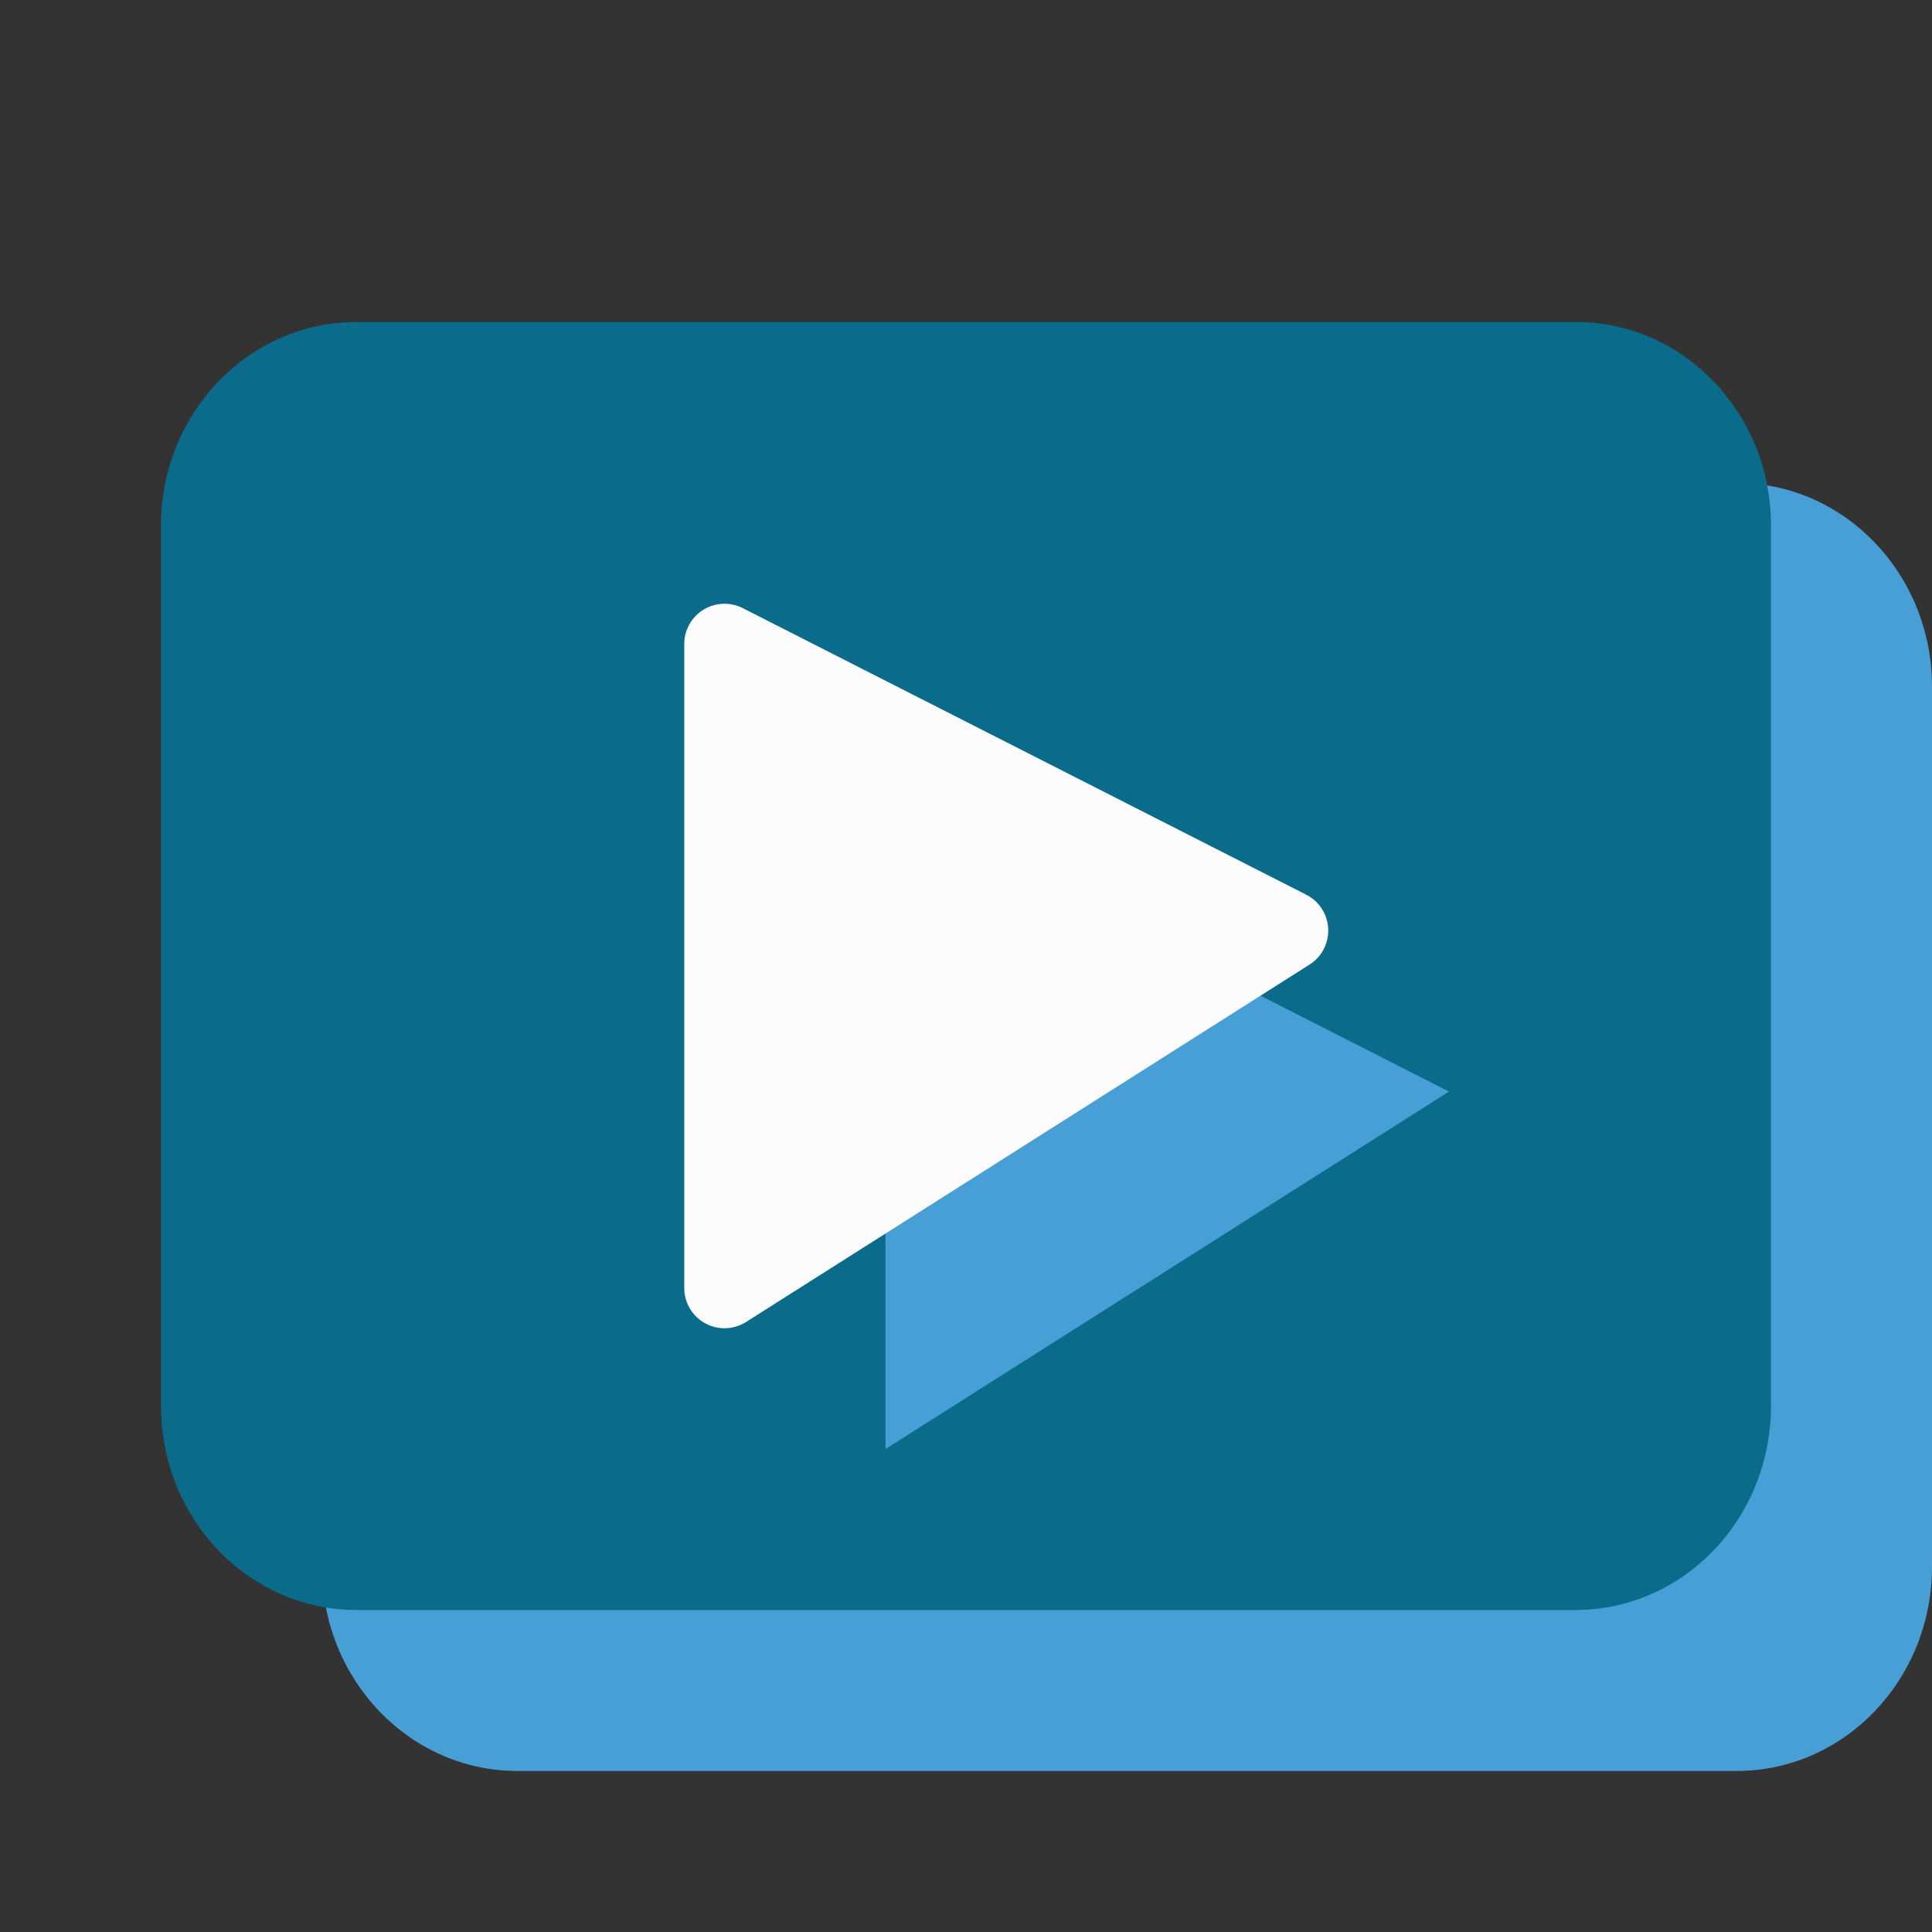
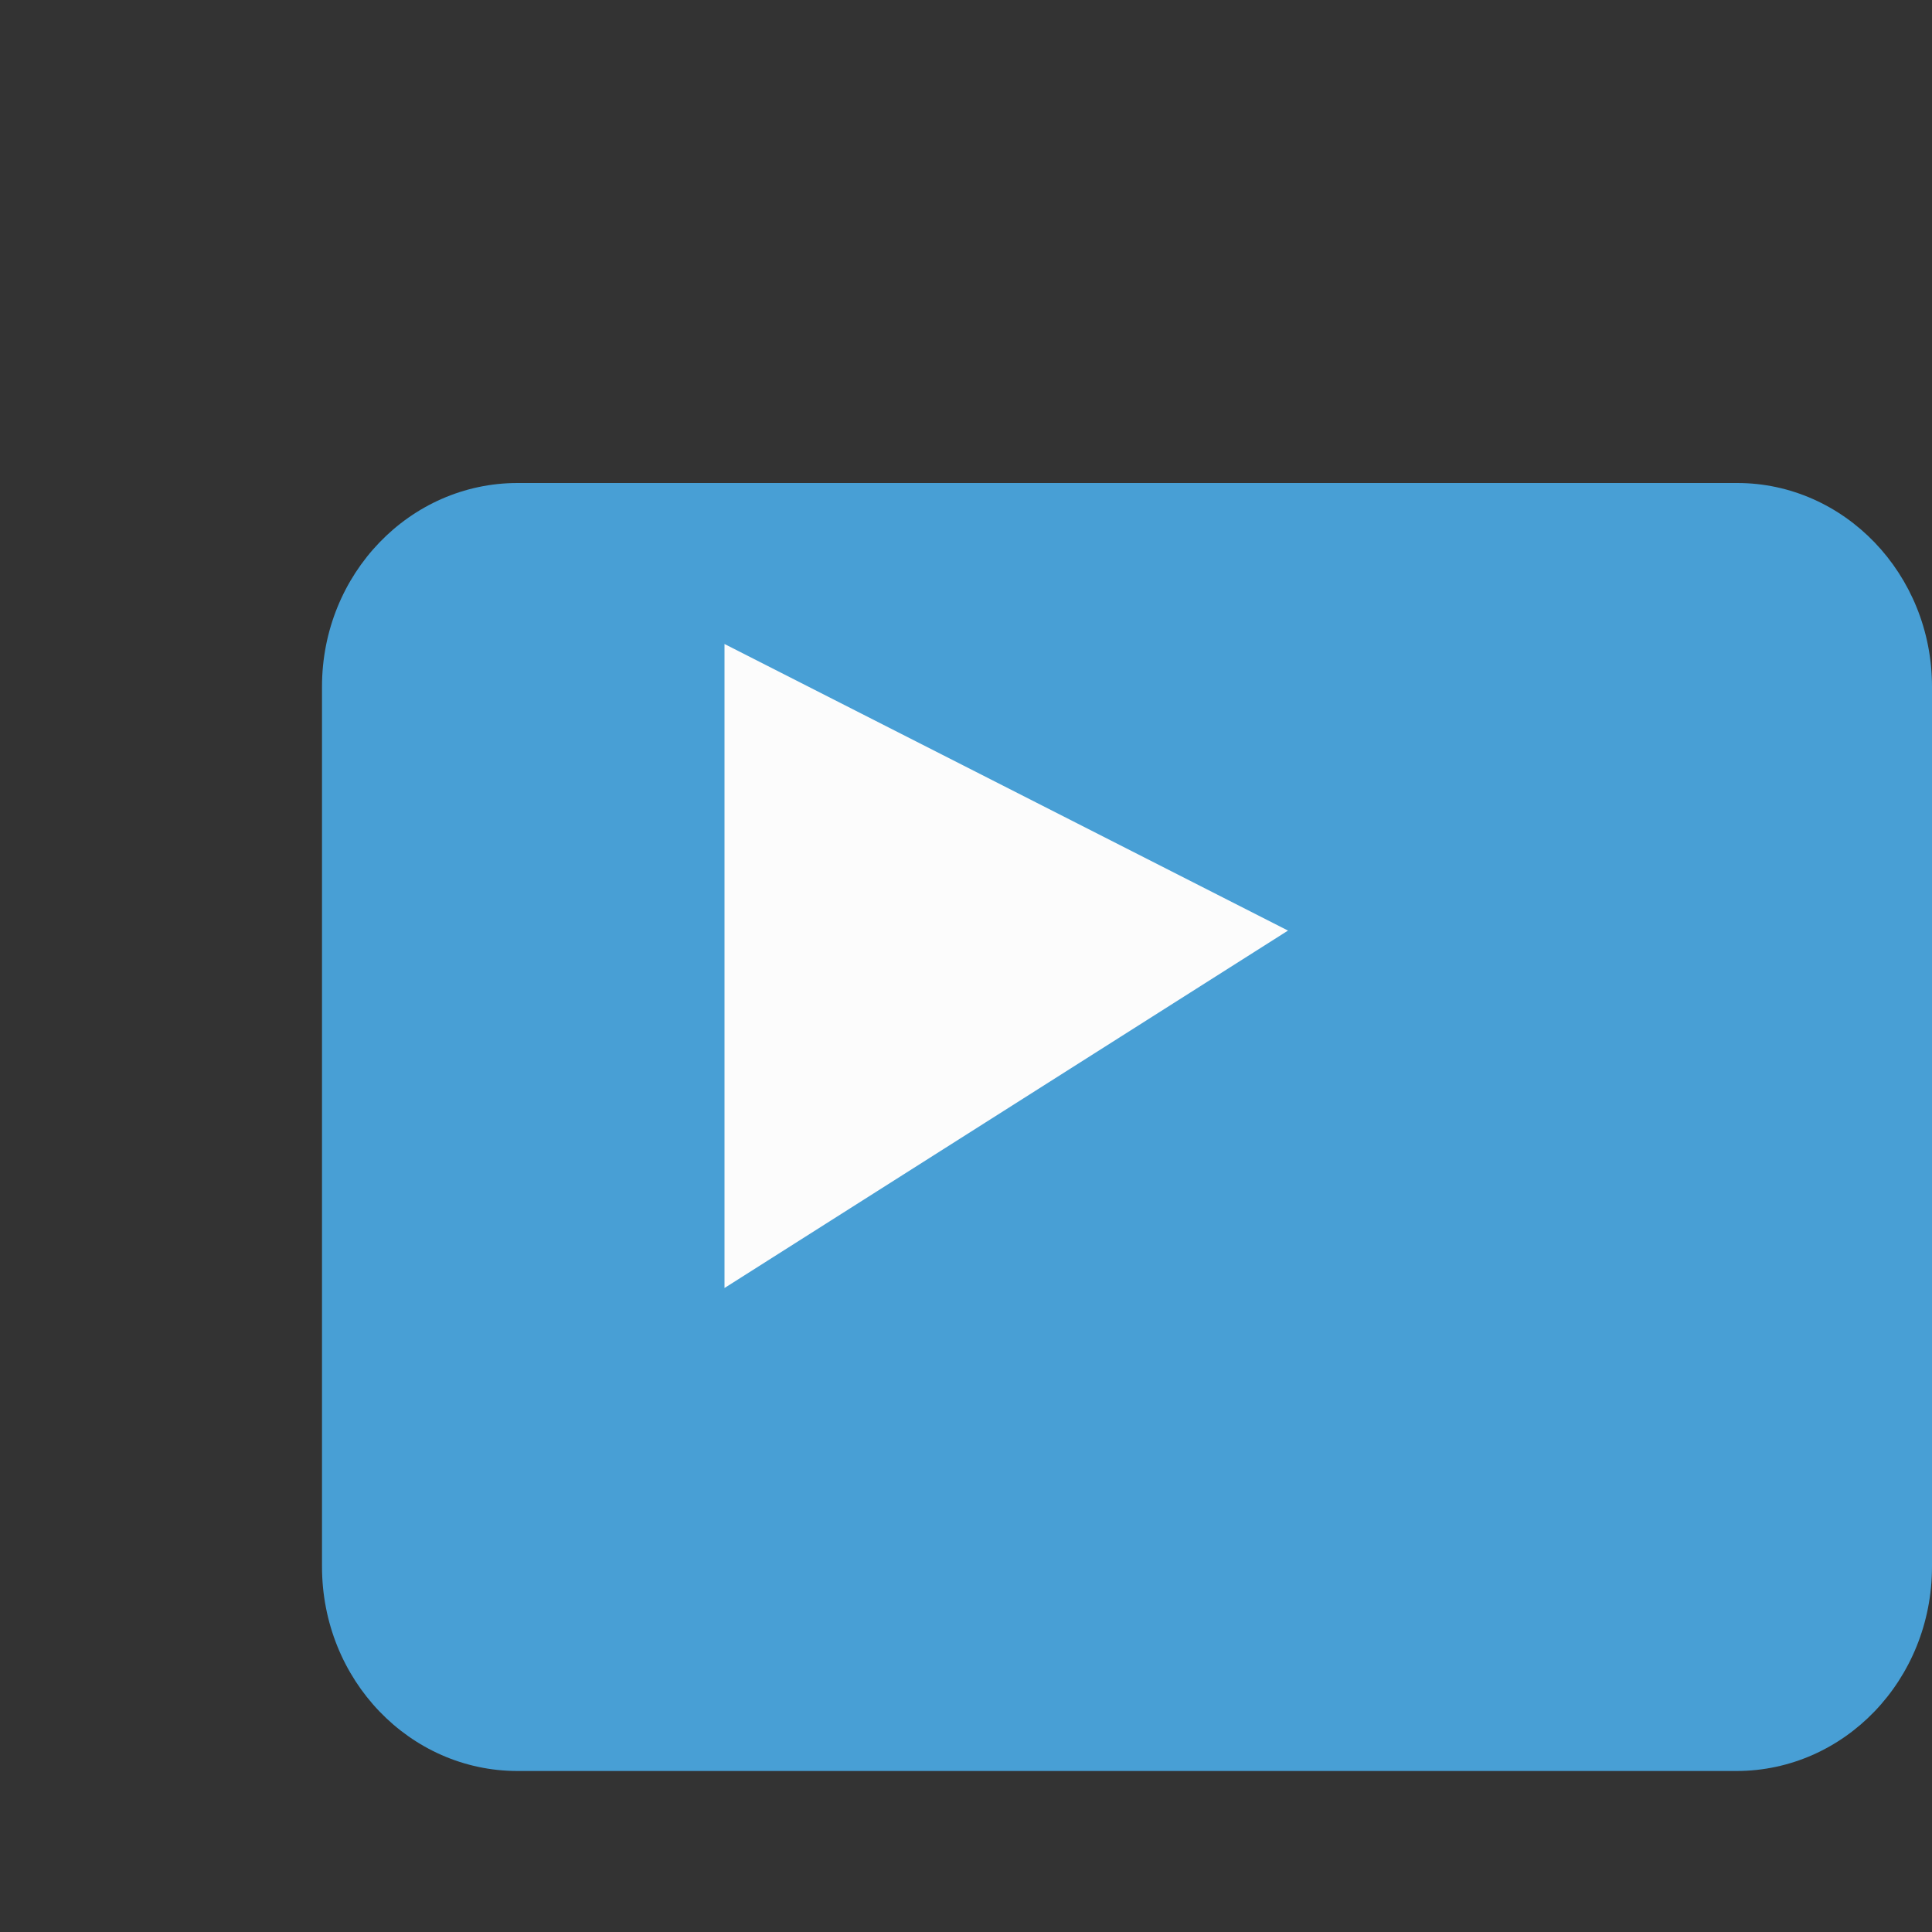
<svg xmlns="http://www.w3.org/2000/svg" width="24" height="24" viewBox="0 0 24 24">
  <rect x="0" y="0" width="24" height="24" fill="#333333" stroke="none" />
  <path id="Path" fill="#489fd5" stroke="none" d="M 21.57 22 L 6.43 22 C 5.09 22 4 20.87 4 19.46 L 4 8.53 C 4 7.13 5.09 6 6.43 6 L 21.58 6 C 22.91 6 24 7.13 24 8.53 L 24 19.46 C 24 20.87 22.91 22 21.57 22 Z" />
-   <path id="Path-1" fill="#0a6b8b" stroke="none" d="M 19.57 20 L 4.43 20 C 3.09 20 2 18.87 2 17.46 L 2 6.53 C 2 5.13 3.09 4 4.43 4 L 19.58 4 C 20.91 4 22 5.13 22 6.53 L 22 17.46 C 22 18.87 20.91 20 19.57 20 Z" />
-   <path id="Path-2" fill="#489fd5" stroke="none" d="M 11 10 L 11 18 L 18 13.56 Z" />
  <path id="Path-3" fill="#fcfcfc" stroke="none" d="M 9 8 L 9 16 L 16 11.56 Z" />
-   <path id="Path-4" fill="none" stroke="#fcfcfc" stroke-linecap="round" stroke-linejoin="round" d="M 9 8 L 9 16 L 16 11.56 Z" />
</svg>